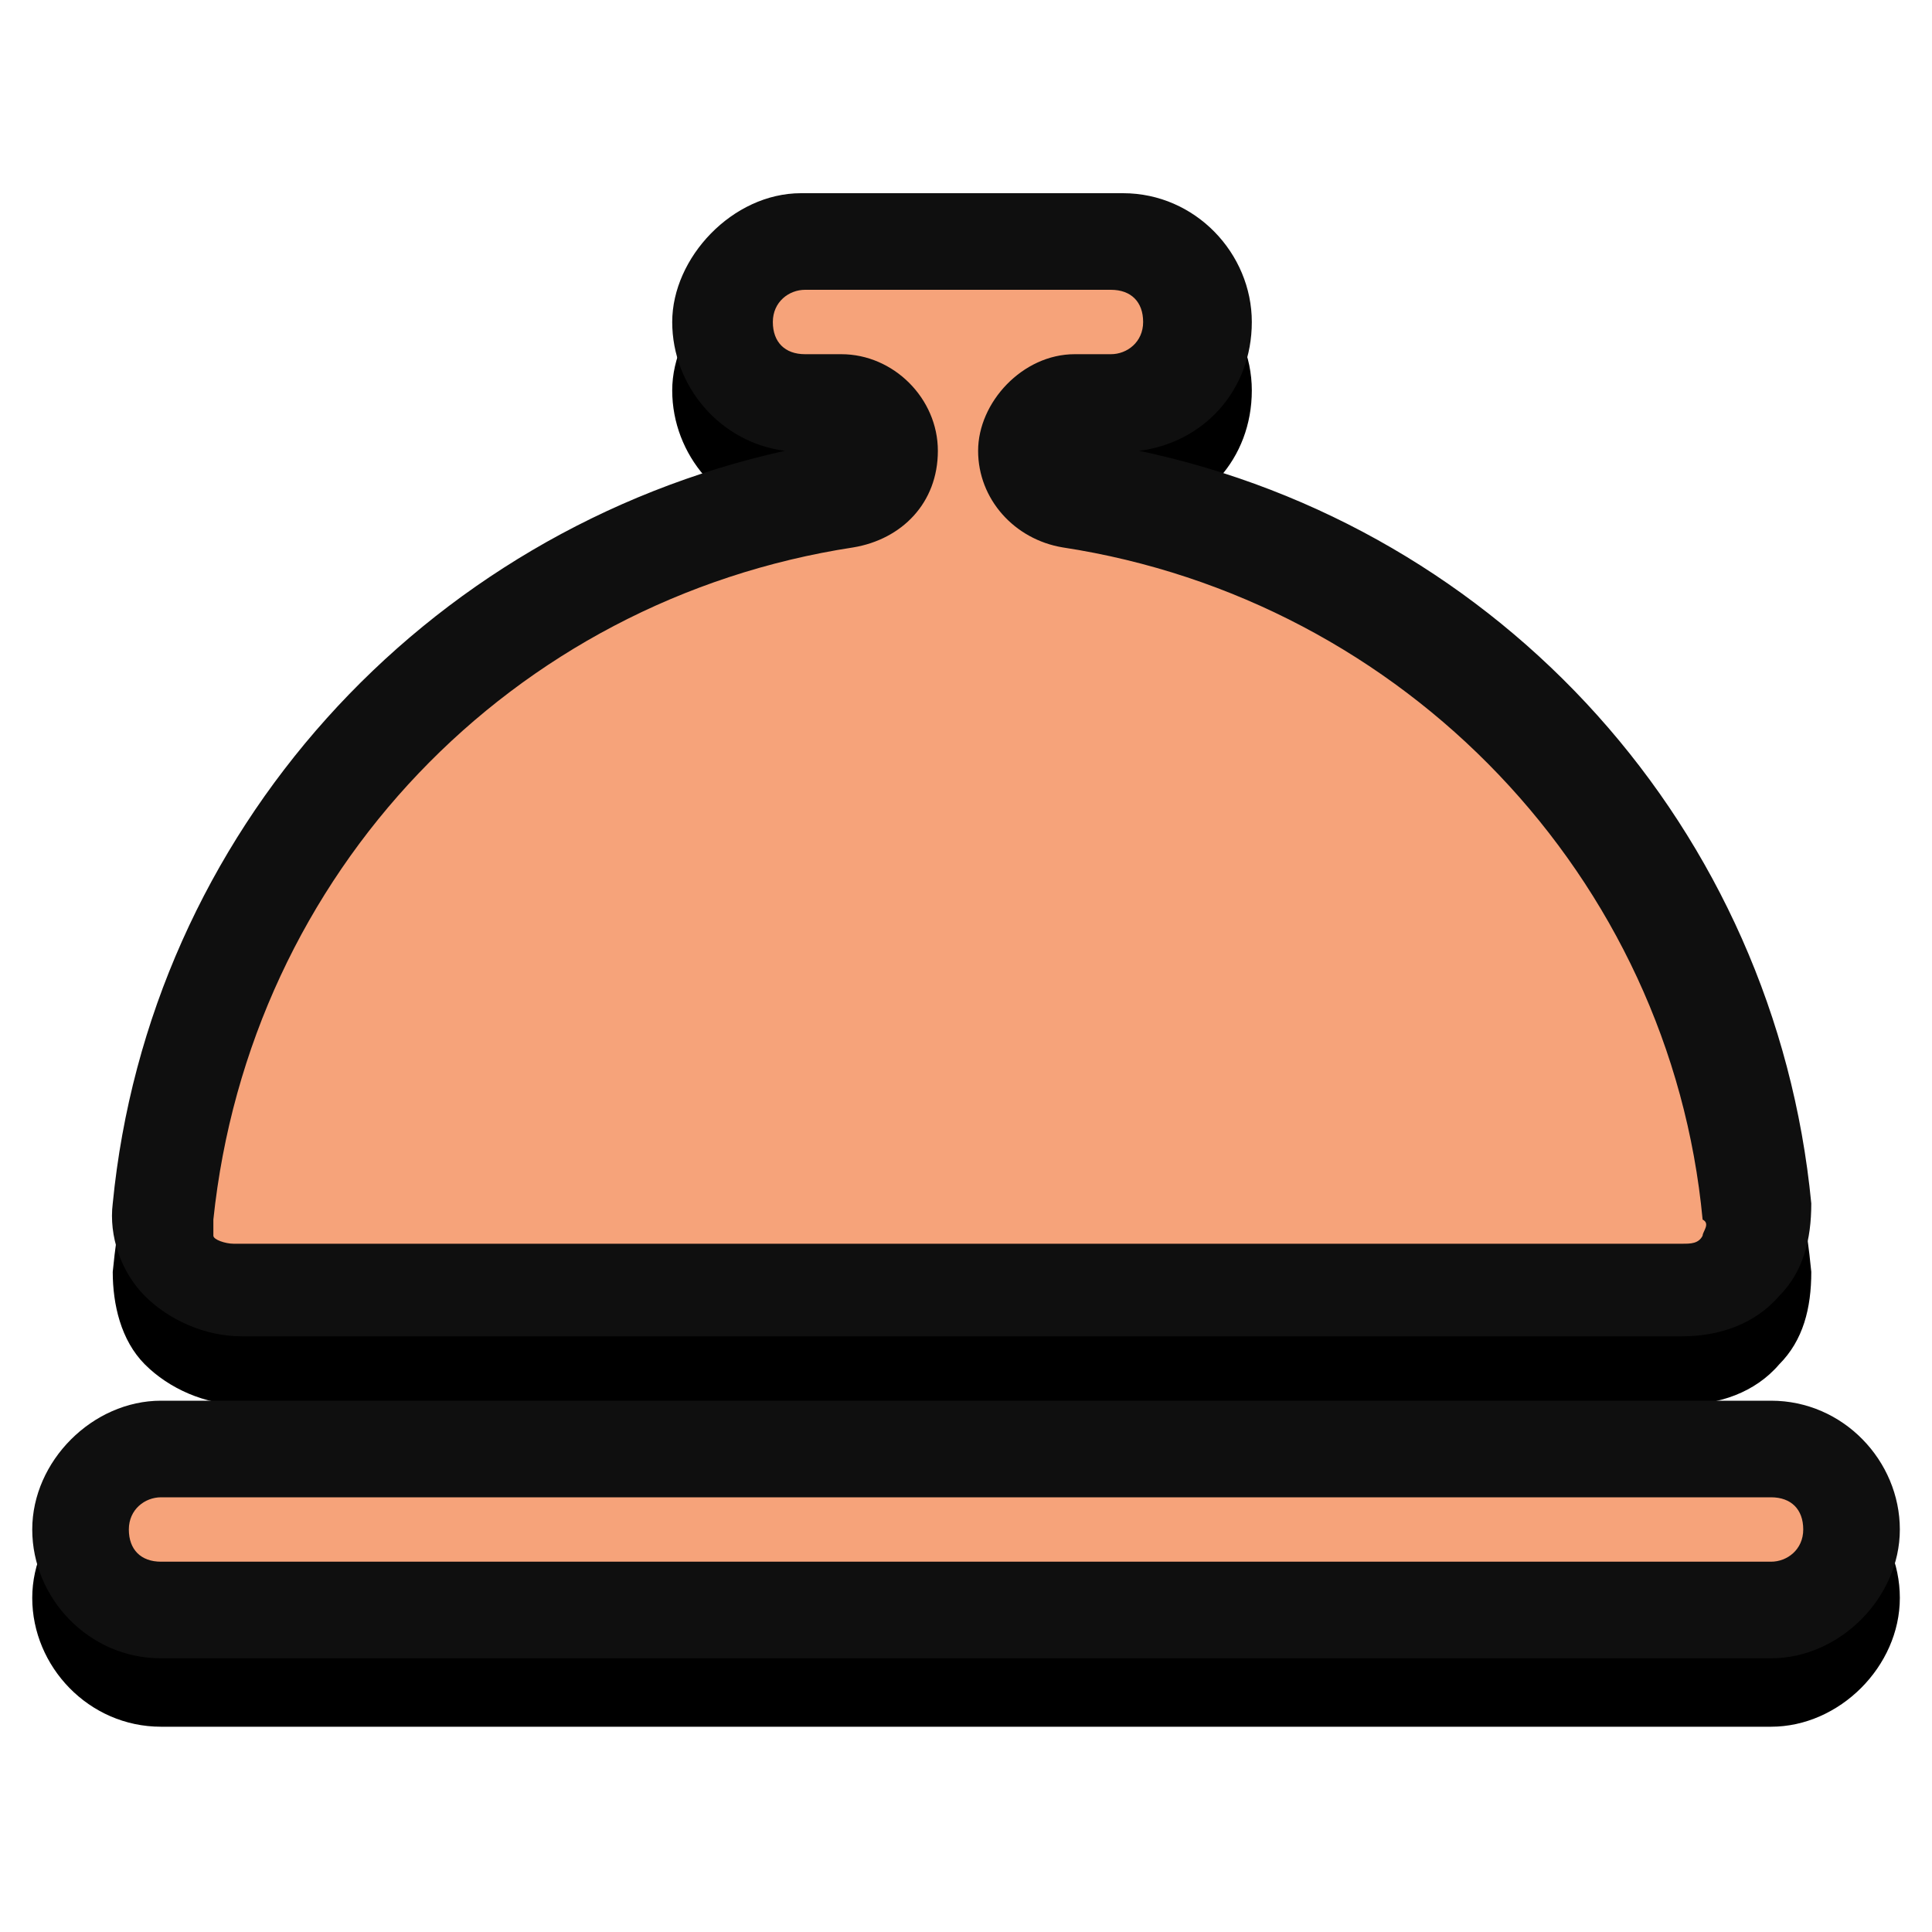
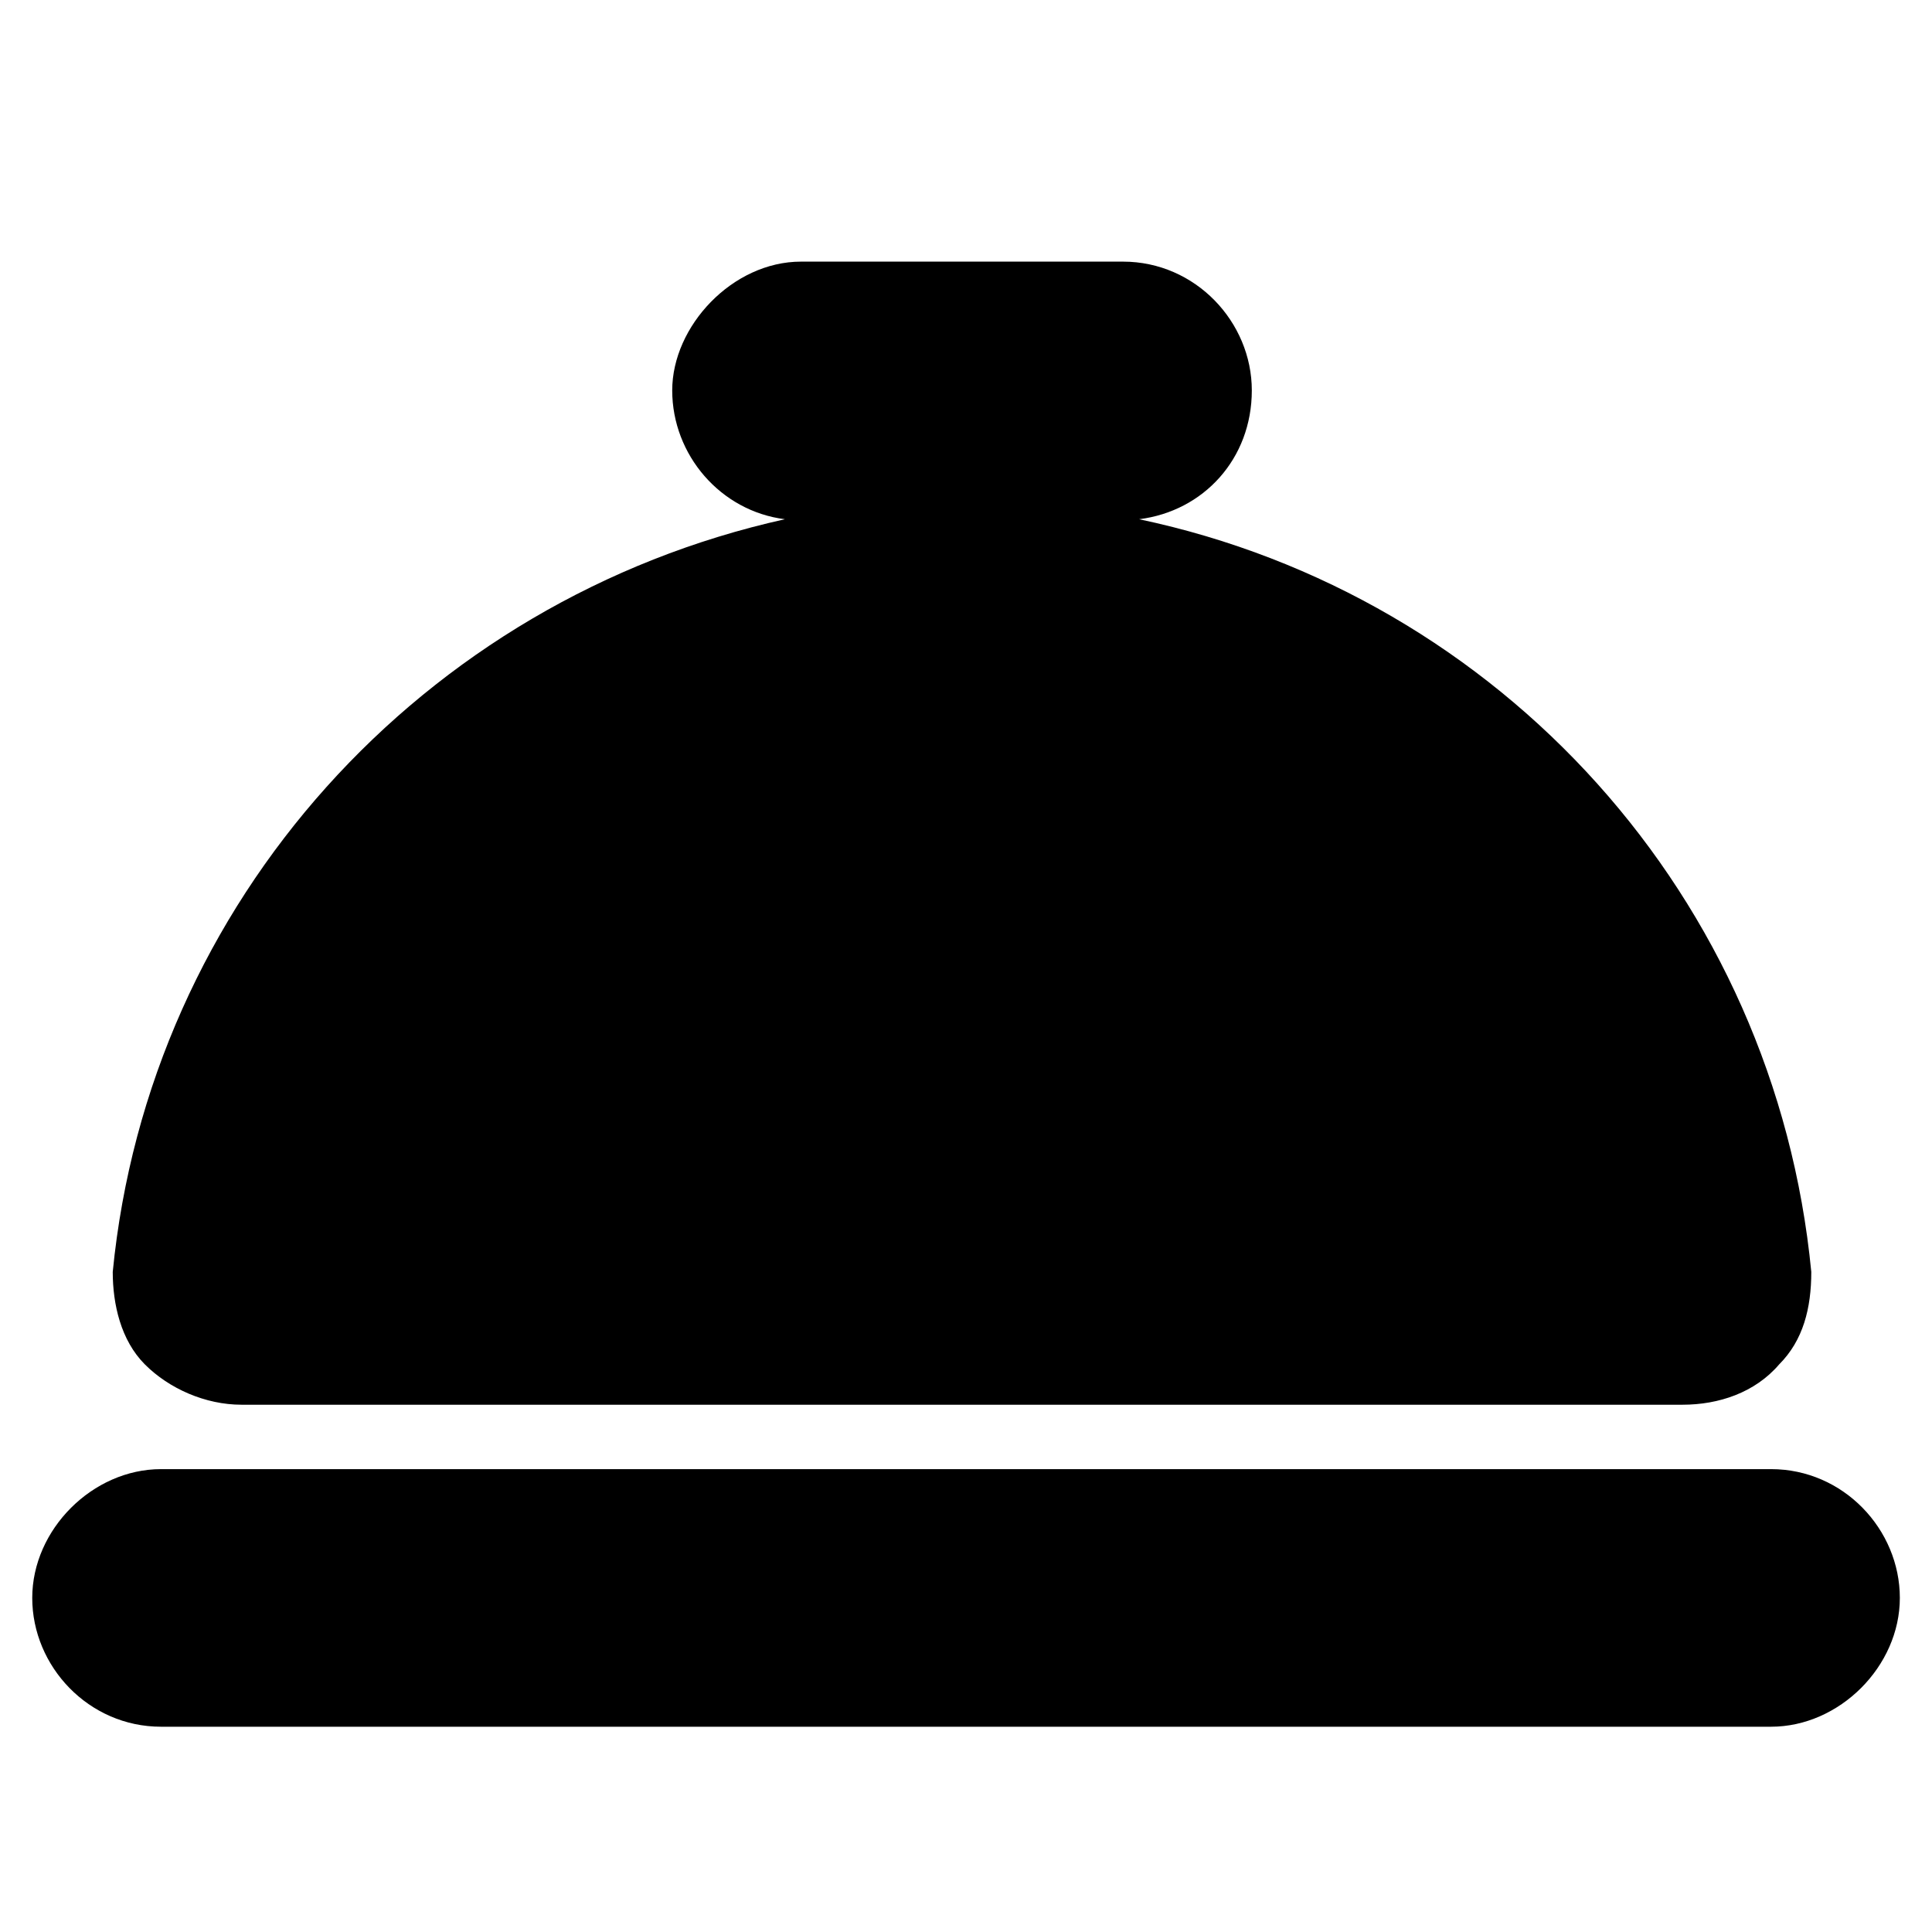
<svg xmlns="http://www.w3.org/2000/svg" width="48" height="48" viewBox="0 0 48 48" fill="none">
  <path d="M6.001 34.9H41.801C42.701 34.9 43.601 34.6 44.201 33.9C44.801 33.3 45.001 32.5 45.001 31.6C44.101 22.3 37.301 14.8 28.301 12.9C29.901 12.7 31.101 11.4 31.101 9.7C31.101 8 29.701 6.5 27.901 6.5H19.901C18.201 6.5 16.701 8.1 16.701 9.7C16.701 11.3 17.901 12.7 19.501 12.9C10.501 14.9 3.701 22.4 2.801 31.6C2.801 32.4 3.001 33.3 3.601 33.9C4.201 34.5 5.101 34.9 6.001 34.9Z" fill="black" />
  <path d="M44.001 36.5H4.001C2.301 36.5 0.801 38 0.801 39.7C0.801 41.4 2.201 42.9 4.001 42.9H44.001C45.701 42.9 47.201 41.4 47.201 39.7C47.201 38 45.801 36.5 44.001 36.5Z" fill="black" />
-   <path d="M28 6C29.1 6 30 6.9 30 8C30 9.1 29.1 10 28 10H27.1C26.5 10 26 10.5 26 11.1C26 11.7 26.4 12.1 27 12.2C36 13.5 43 20.9 43.9 30C43.9 31.1 43.1 32 42 32H6C4.9 32 4 31.1 4.1 30C5 20.9 12 13.6 21 12.2C21.6 12.2 22 11.6 22 11.1C22 10.5 21.5 10 20.9 10H20C18.9 10 18 9.1 18 8C18 6.9 18.9 6 20 6H28ZM44 40C45.1 40 46 39.1 46 38C46 36.9 45.1 36 44 36H4C2.9 36 2 36.9 2 38C2 39.1 2.9 40 4 40H44Z" fill="#F6A37A" />
-   <path d="M44.001 41.2H4.001C2.201 41.2 0.801 39.7 0.801 38C0.801 36.3 2.301 34.8 4.001 34.8H44.001C45.801 34.8 47.201 36.3 47.201 38C47.201 39.7 45.701 41.2 44.001 41.2ZM4.001 37.2C3.601 37.2 3.201 37.5 3.201 38C3.201 38.5 3.501 38.8 4.001 38.8H44.001C44.401 38.8 44.801 38.5 44.801 38C44.801 37.5 44.501 37.2 44.001 37.2H4.001ZM42.001 33.2H6.001C5.101 33.2 4.201 32.8 3.601 32.2C3.001 31.6 2.701 30.7 2.801 29.9C3.701 20.7 10.501 13.2 19.501 11.2C17.901 11 16.701 9.6 16.701 8C16.701 6.4 18.201 4.8 19.901 4.8H27.901C29.701 4.8 31.101 6.3 31.101 8C31.101 9.7 29.901 11 28.301 11.2C37.301 13.1 44.101 20.6 45.001 29.9C45.001 30.8 44.801 31.6 44.201 32.2C43.601 32.9 42.701 33.2 41.801 33.2H42.001ZM20.001 7.2C19.601 7.2 19.201 7.5 19.201 8C19.201 8.5 19.501 8.8 20.001 8.8H20.901C22.201 8.8 23.301 9.9 23.301 11.2C23.301 12.5 22.401 13.4 21.201 13.6C12.701 14.9 6.201 21.7 5.301 30.3C5.301 30.5 5.301 30.6 5.301 30.7C5.301 30.8 5.601 30.9 5.801 30.9H41.801C42.001 30.9 42.201 30.9 42.301 30.7C42.301 30.6 42.501 30.4 42.301 30.3C41.501 21.8 34.901 14.9 26.401 13.6C25.201 13.4 24.301 12.4 24.301 11.2C24.301 10 25.401 8.8 26.701 8.8H27.601C28.001 8.8 28.401 8.5 28.401 8C28.401 7.5 28.101 7.2 27.601 7.2H19.601H19.801H20.001Z" fill="#0F0F0F" />
</svg>